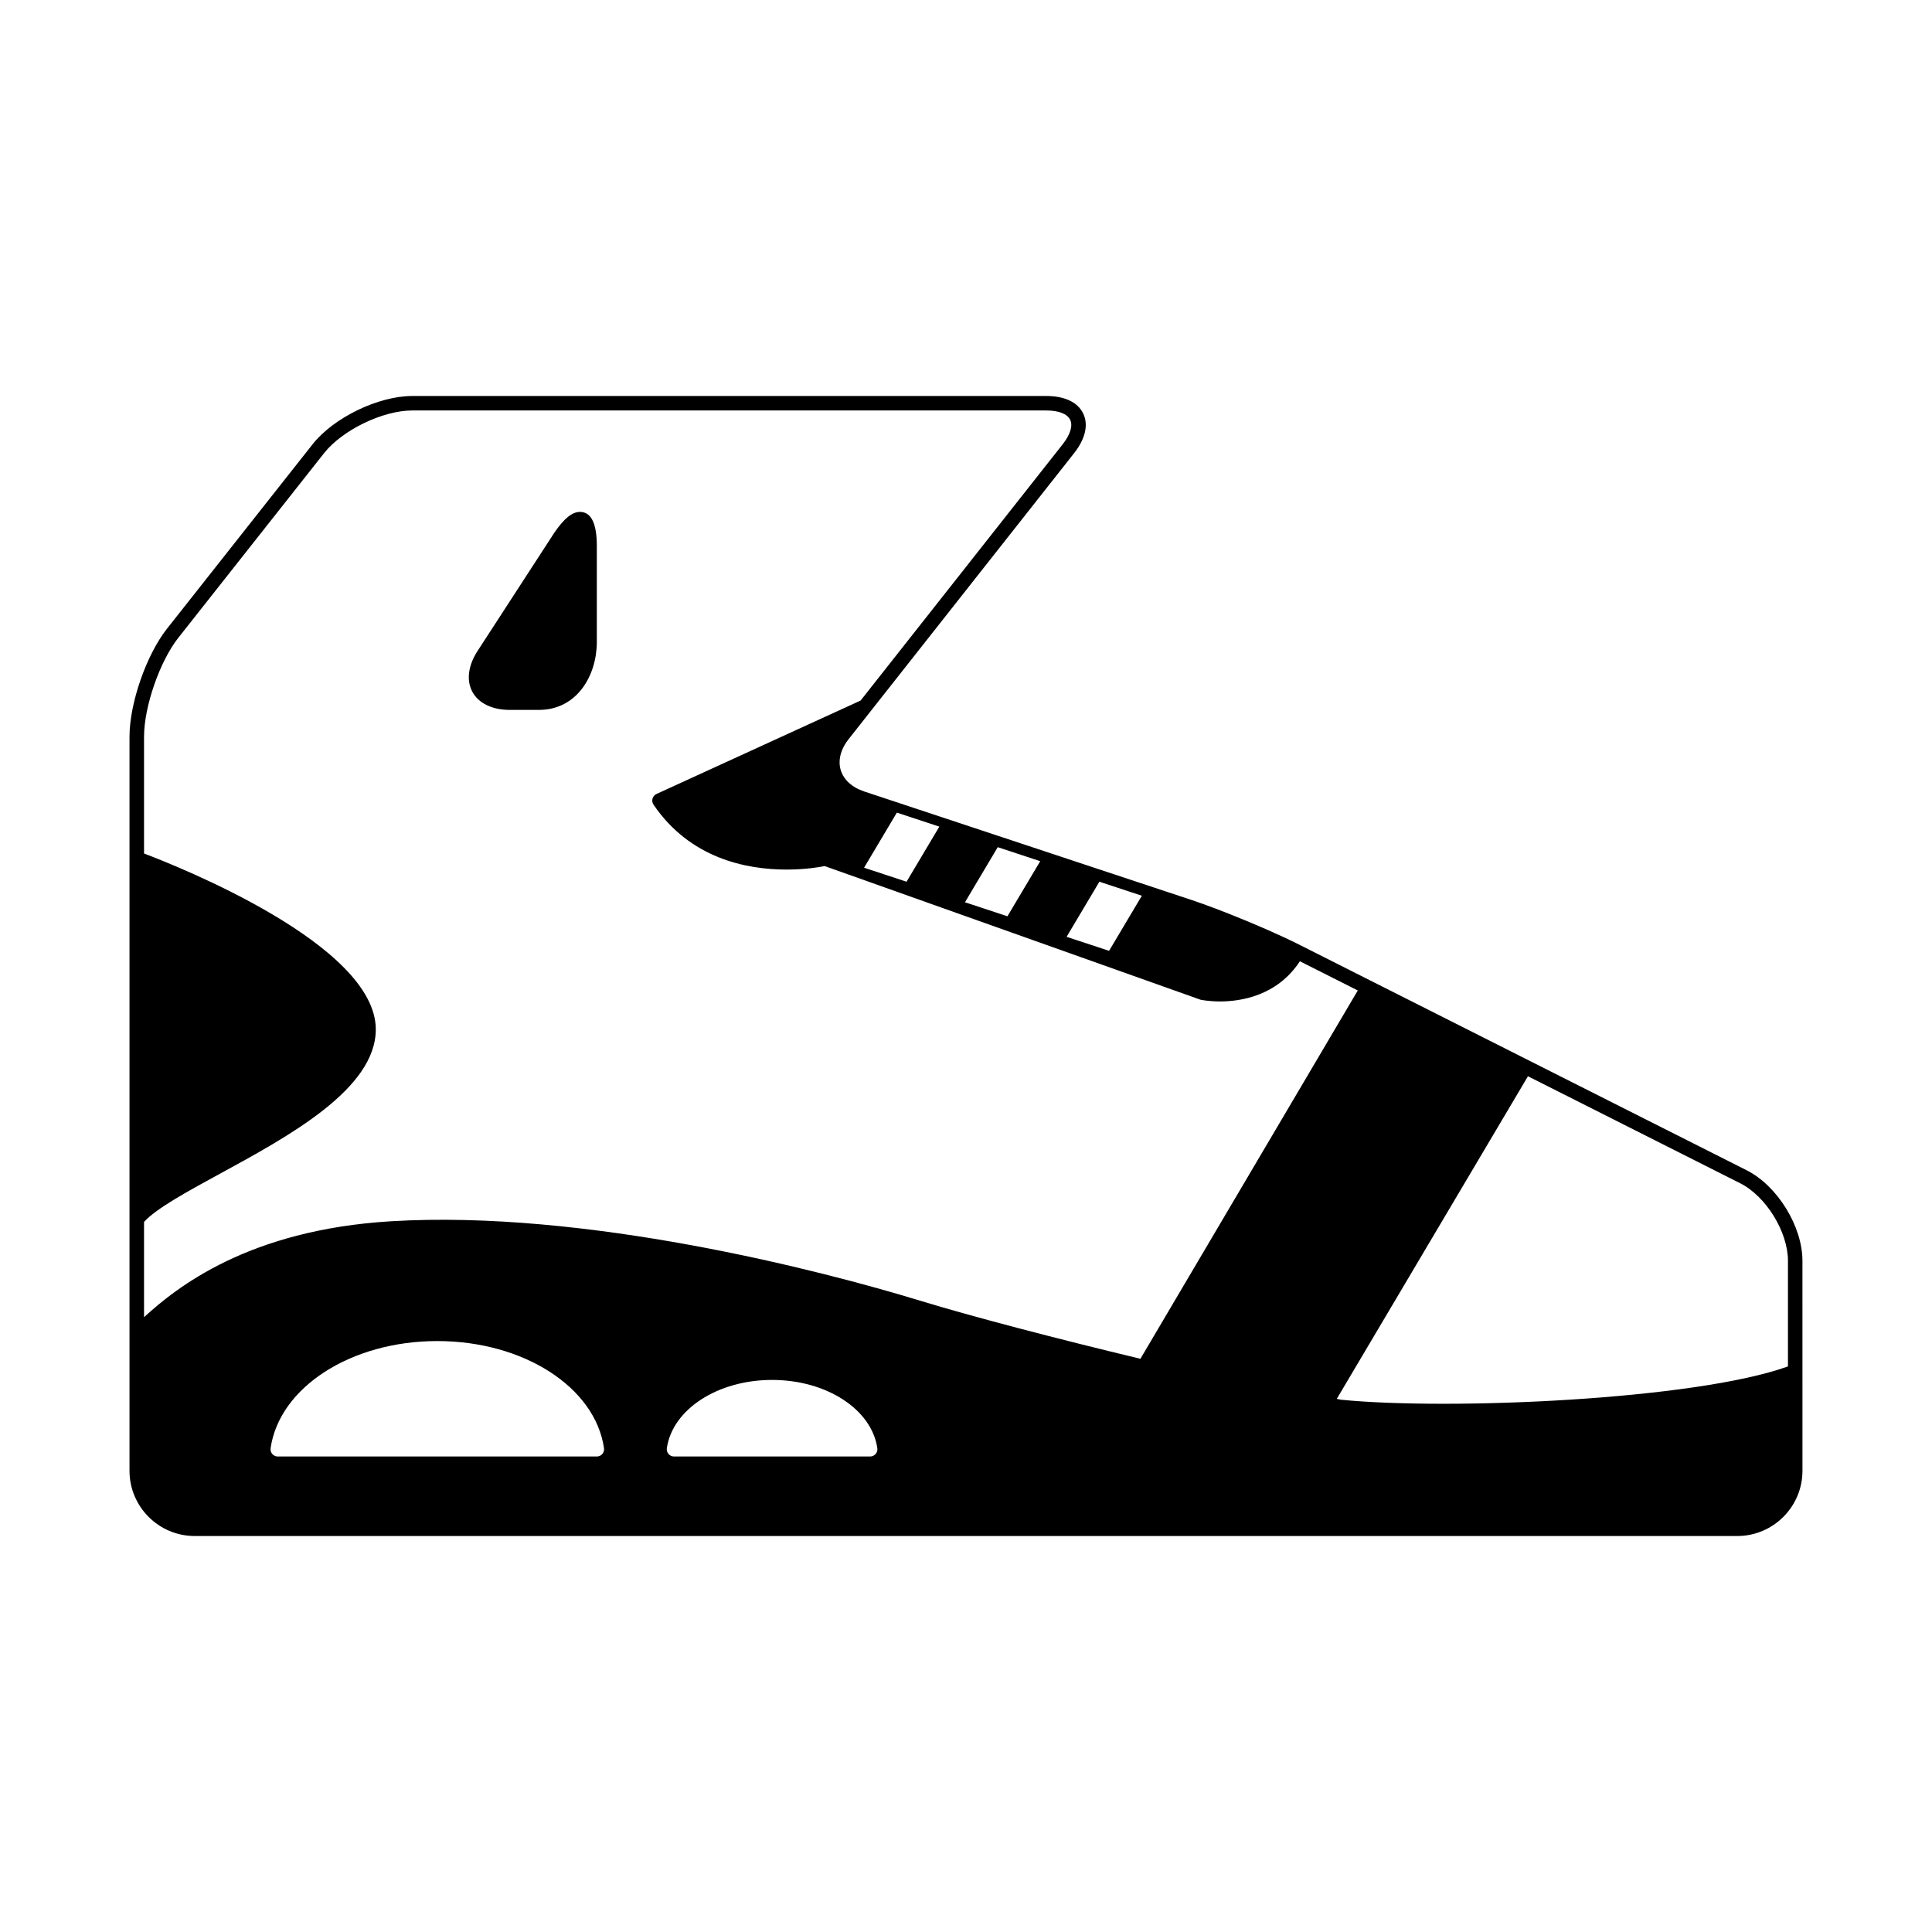
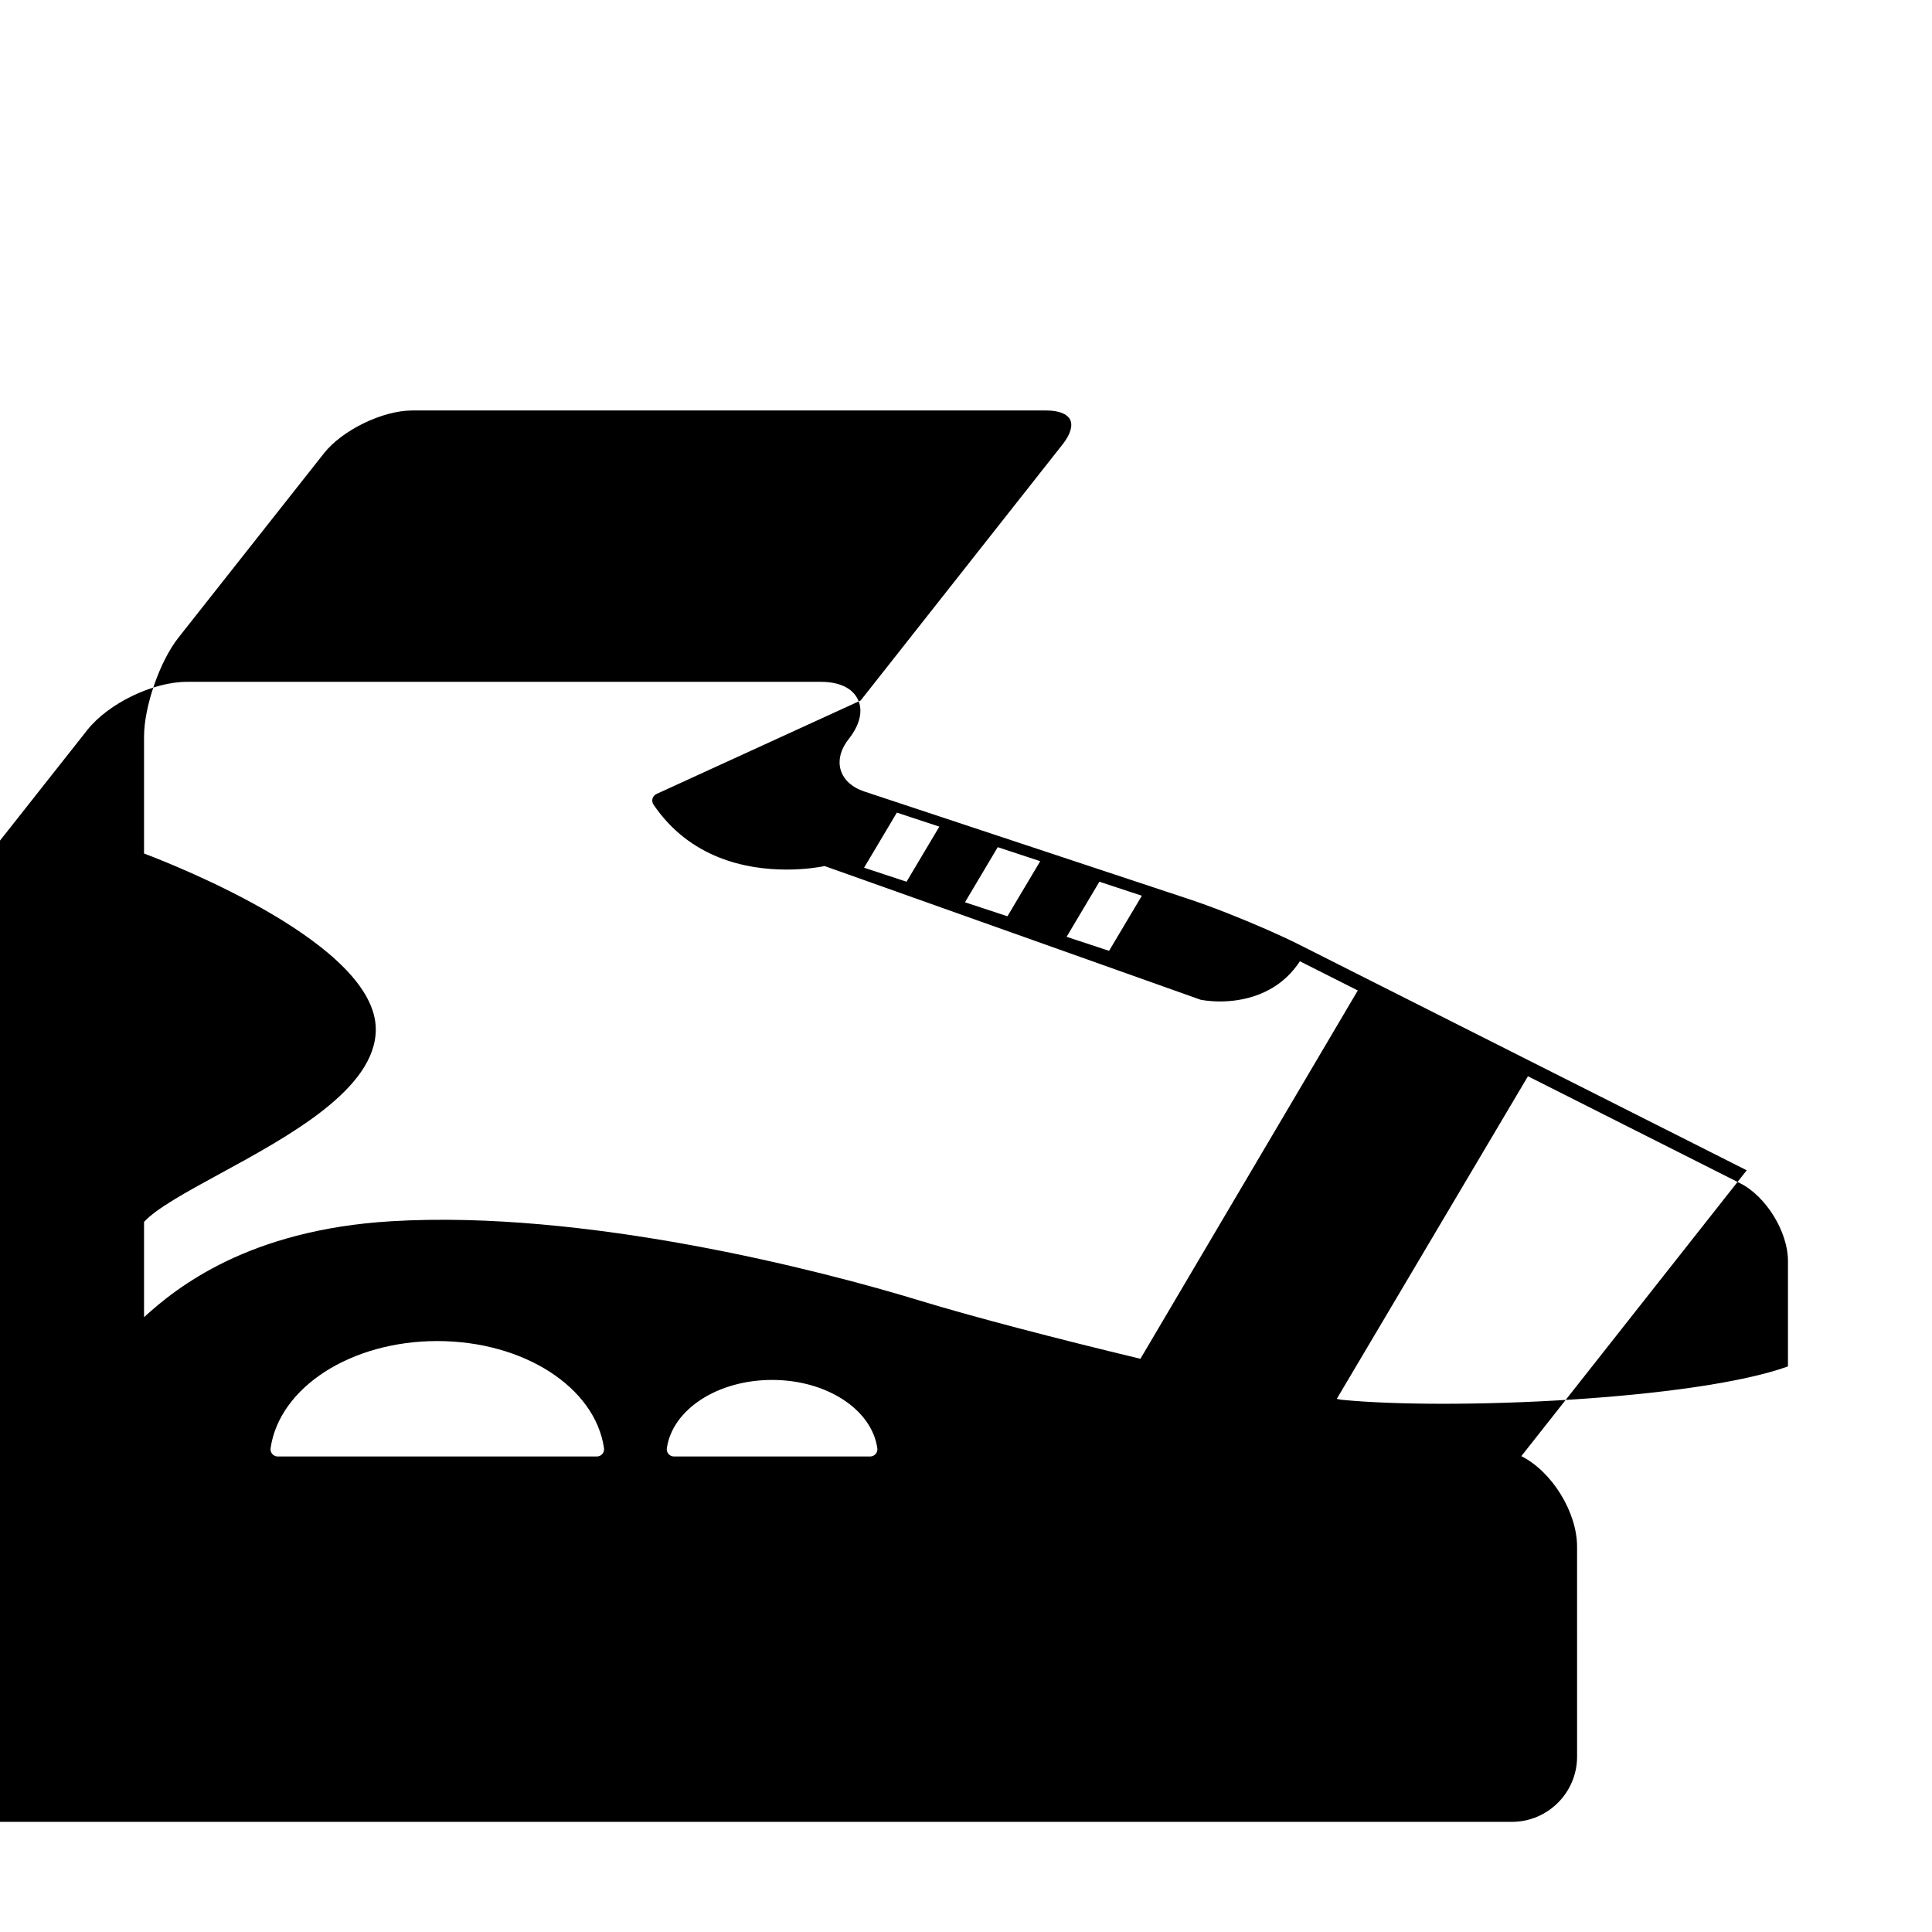
<svg xmlns="http://www.w3.org/2000/svg" fill="#000000" width="800px" height="800px" version="1.1" viewBox="144 144 512 512">
  <g>
-     <path d="m606.9 454.14-118.54-59.77c-4.961-2.504-12.098-5.613-18.723-8.23-0.012-0.004-0.02-0.004-0.031-0.012-1.188-0.469-2.352-0.922-3.492-1.352-0.246-0.098-0.473-0.176-0.719-0.266-0.871-0.328-1.742-0.648-2.562-0.945-1.082-0.387-2.106-0.746-3.047-1.059l-86.723-28.746c-0.816-0.273-1.566-0.598-2.246-0.984-2.039-1.148-3.441-2.766-4.019-4.707-0.191-0.645-0.293-1.316-0.297-1.988-0.016-2.035 0.801-4.18 2.402-6.211l5.727-7.266 54-68.484c3.012-3.82 3.875-7.566 2.422-10.551-1.445-2.984-4.922-4.629-9.785-4.629l-168.03 0.004c-8.988 0-20.828 5.738-26.398 12.793l-38.582 48.875c-5.477 6.938-9.934 19.773-9.934 28.613v194.55c0 9.531 7.754 17.285 17.285 17.285h408.78c9.531 0 17.285-7.754 17.285-17.285l-0.004-55.629c0.008-9.129-6.625-19.898-14.77-24.004zm-171.55-76.477 11.254 3.715-8.688 14.602-11.254-3.715zm-26.934-9.156 11.254 3.715-8.688 14.602-11.254-3.715zm-26.738-9.156 11.254 3.715-8.688 14.602-11.254-3.715zm-78.055 169.97c-0.363 0.422-0.898 0.664-1.449 0.664h-84.566c-0.559 0-1.09-0.242-1.449-0.664-0.367-0.422-0.527-0.984-0.449-1.531 2.352-16.188 21.348-28.395 44.18-28.395 22.836 0 41.832 12.207 44.18 28.395 0.082 0.547-0.082 1.109-0.445 1.531zm72.426 0c-0.363 0.422-0.898 0.664-1.449 0.664h-51.984c-0.559 0-1.09-0.242-1.449-0.664-0.367-0.422-0.527-0.984-0.449-1.531 1.496-10.312 13.488-18.094 27.891-18.094 14.402 0 26.395 7.777 27.891 18.094 0.082 0.547-0.082 1.109-0.449 1.531zm11.82-40.613c-26.57-8.133-88.852-24.164-140.23-21.062-37.812 2.281-56.828 17.527-65.465 25.422v-25.246c3.18-3.527 11.375-8.012 20.07-12.746 18.418-10.031 41.344-22.512 41.344-38.285 0-22.391-52.34-43.172-61.414-46.605v-30.961c0-7.969 4.172-19.984 9.109-26.238l38.582-48.875c4.848-6.141 15.551-11.332 23.383-11.332h168.03c3.266 0 5.57 0.898 6.328 2.465 0.762 1.566 0.035 3.934-1.984 6.492l-53.551 67.914-54.09 24.758c-0.516 0.238-0.898 0.684-1.055 1.23-0.152 0.543-0.055 1.129 0.262 1.598 9.656 14.219 24.516 17.207 35.281 17.207 4.953 0 8.695-0.645 10.078-0.926l99.617 35.422c0.086 0.016 2.156 0.453 5.188 0.453 5.285 0 15.055-1.379 21.113-10.625 0.004-0.012 0.004-0.02 0.012-0.023l15.352 7.738-57.605 97.609c-21.66-5.191-44.613-11.176-58.348-15.383zm229.96 17.406c-24.484 8.828-89.578 11.695-118.44 8.828l-1.129-0.227 50.664-85.496 56.242 28.355c6.867 3.461 12.664 12.883 12.664 20.57z" />
-     <path d="m297.7 279.66c-2.066 0-4.211 1.734-6.781 5.488l-20.078 30.93c-2.727 3.984-3.34 8.066-1.688 11.203 1.629 3.082 5.262 4.852 9.961 4.852h7.684c10.086 0 15.367-9.07 15.367-18.027v-25.414c0-5.992-1.5-9.031-4.465-9.031z" />
+     <path d="m606.9 454.14-118.54-59.77c-4.961-2.504-12.098-5.613-18.723-8.23-0.012-0.004-0.02-0.004-0.031-0.012-1.188-0.469-2.352-0.922-3.492-1.352-0.246-0.098-0.473-0.176-0.719-0.266-0.871-0.328-1.742-0.648-2.562-0.945-1.082-0.387-2.106-0.746-3.047-1.059l-86.723-28.746c-0.816-0.273-1.566-0.598-2.246-0.984-2.039-1.148-3.441-2.766-4.019-4.707-0.191-0.645-0.293-1.316-0.297-1.988-0.016-2.035 0.801-4.18 2.402-6.211c3.012-3.82 3.875-7.566 2.422-10.551-1.445-2.984-4.922-4.629-9.785-4.629l-168.03 0.004c-8.988 0-20.828 5.738-26.398 12.793l-38.582 48.875c-5.477 6.938-9.934 19.773-9.934 28.613v194.55c0 9.531 7.754 17.285 17.285 17.285h408.78c9.531 0 17.285-7.754 17.285-17.285l-0.004-55.629c0.008-9.129-6.625-19.898-14.77-24.004zm-171.55-76.477 11.254 3.715-8.688 14.602-11.254-3.715zm-26.934-9.156 11.254 3.715-8.688 14.602-11.254-3.715zm-26.738-9.156 11.254 3.715-8.688 14.602-11.254-3.715zm-78.055 169.97c-0.363 0.422-0.898 0.664-1.449 0.664h-84.566c-0.559 0-1.09-0.242-1.449-0.664-0.367-0.422-0.527-0.984-0.449-1.531 2.352-16.188 21.348-28.395 44.18-28.395 22.836 0 41.832 12.207 44.18 28.395 0.082 0.547-0.082 1.109-0.445 1.531zm72.426 0c-0.363 0.422-0.898 0.664-1.449 0.664h-51.984c-0.559 0-1.09-0.242-1.449-0.664-0.367-0.422-0.527-0.984-0.449-1.531 1.496-10.312 13.488-18.094 27.891-18.094 14.402 0 26.395 7.777 27.891 18.094 0.082 0.547-0.082 1.109-0.449 1.531zm11.82-40.613c-26.57-8.133-88.852-24.164-140.23-21.062-37.812 2.281-56.828 17.527-65.465 25.422v-25.246c3.18-3.527 11.375-8.012 20.07-12.746 18.418-10.031 41.344-22.512 41.344-38.285 0-22.391-52.34-43.172-61.414-46.605v-30.961c0-7.969 4.172-19.984 9.109-26.238l38.582-48.875c4.848-6.141 15.551-11.332 23.383-11.332h168.03c3.266 0 5.57 0.898 6.328 2.465 0.762 1.566 0.035 3.934-1.984 6.492l-53.551 67.914-54.09 24.758c-0.516 0.238-0.898 0.684-1.055 1.23-0.152 0.543-0.055 1.129 0.262 1.598 9.656 14.219 24.516 17.207 35.281 17.207 4.953 0 8.695-0.645 10.078-0.926l99.617 35.422c0.086 0.016 2.156 0.453 5.188 0.453 5.285 0 15.055-1.379 21.113-10.625 0.004-0.012 0.004-0.02 0.012-0.023l15.352 7.738-57.605 97.609c-21.66-5.191-44.613-11.176-58.348-15.383zm229.96 17.406c-24.484 8.828-89.578 11.695-118.44 8.828l-1.129-0.227 50.664-85.496 56.242 28.355c6.867 3.461 12.664 12.883 12.664 20.57z" />
  </g>
</svg>